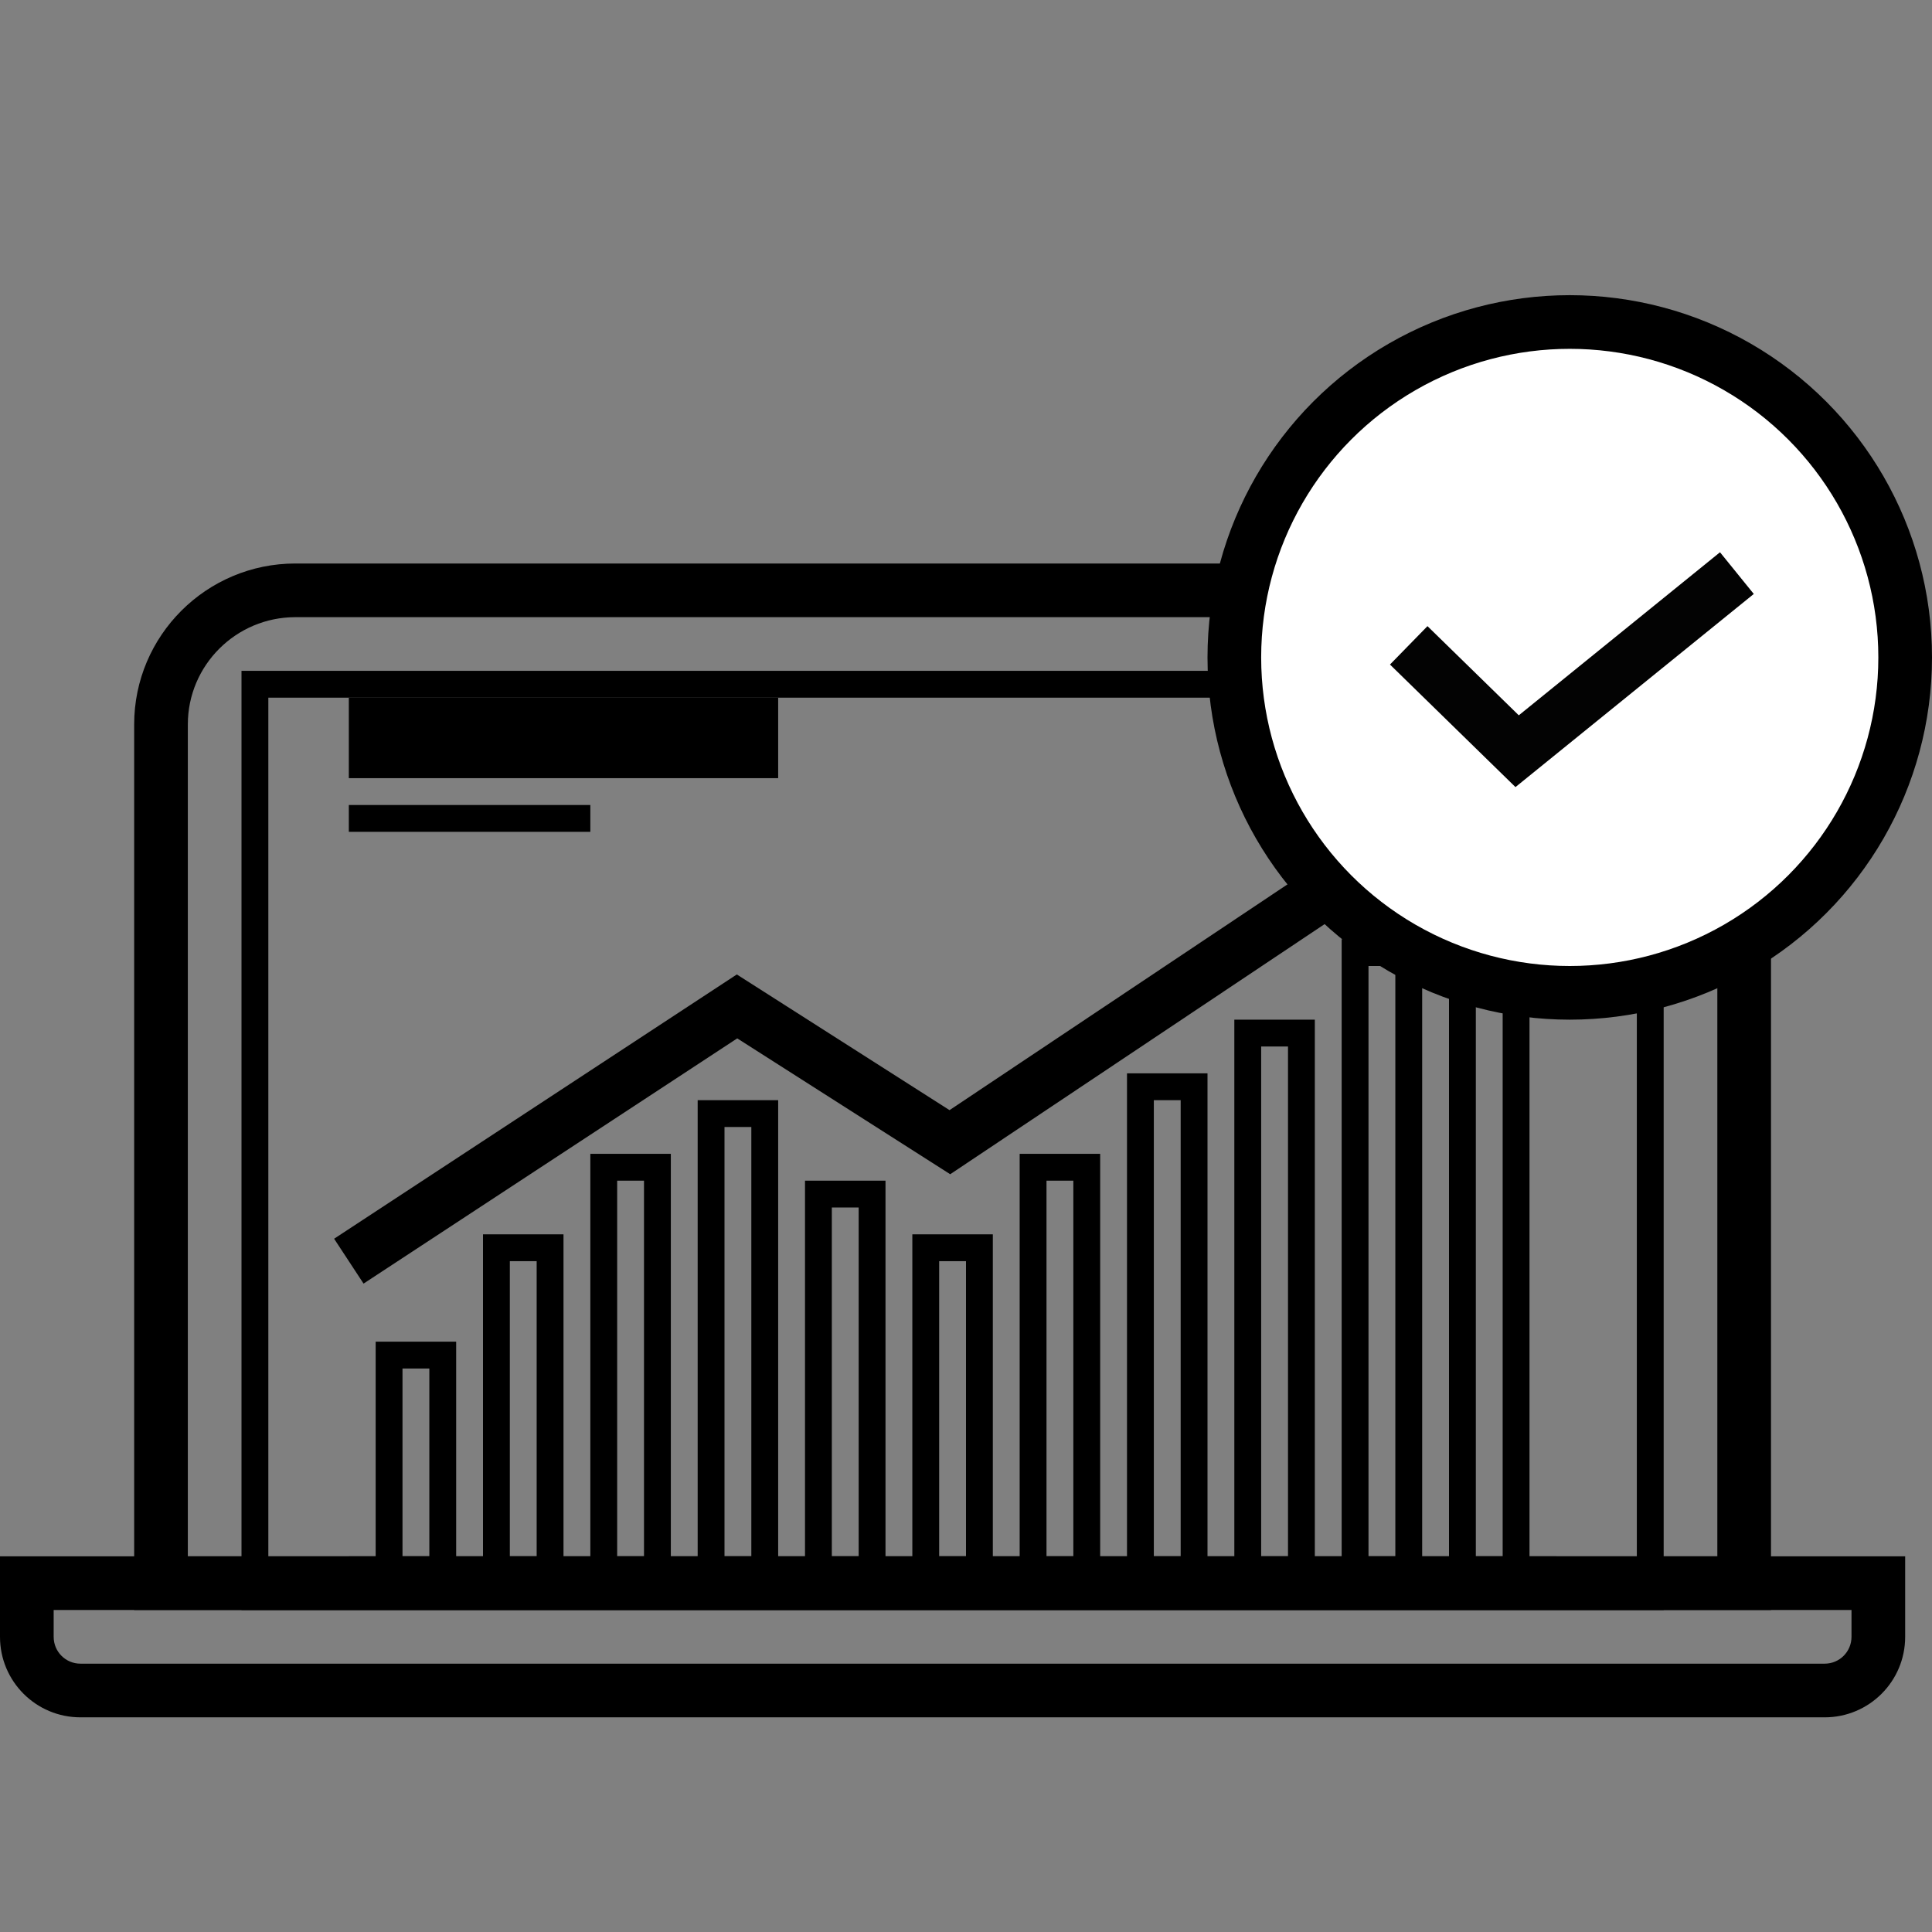
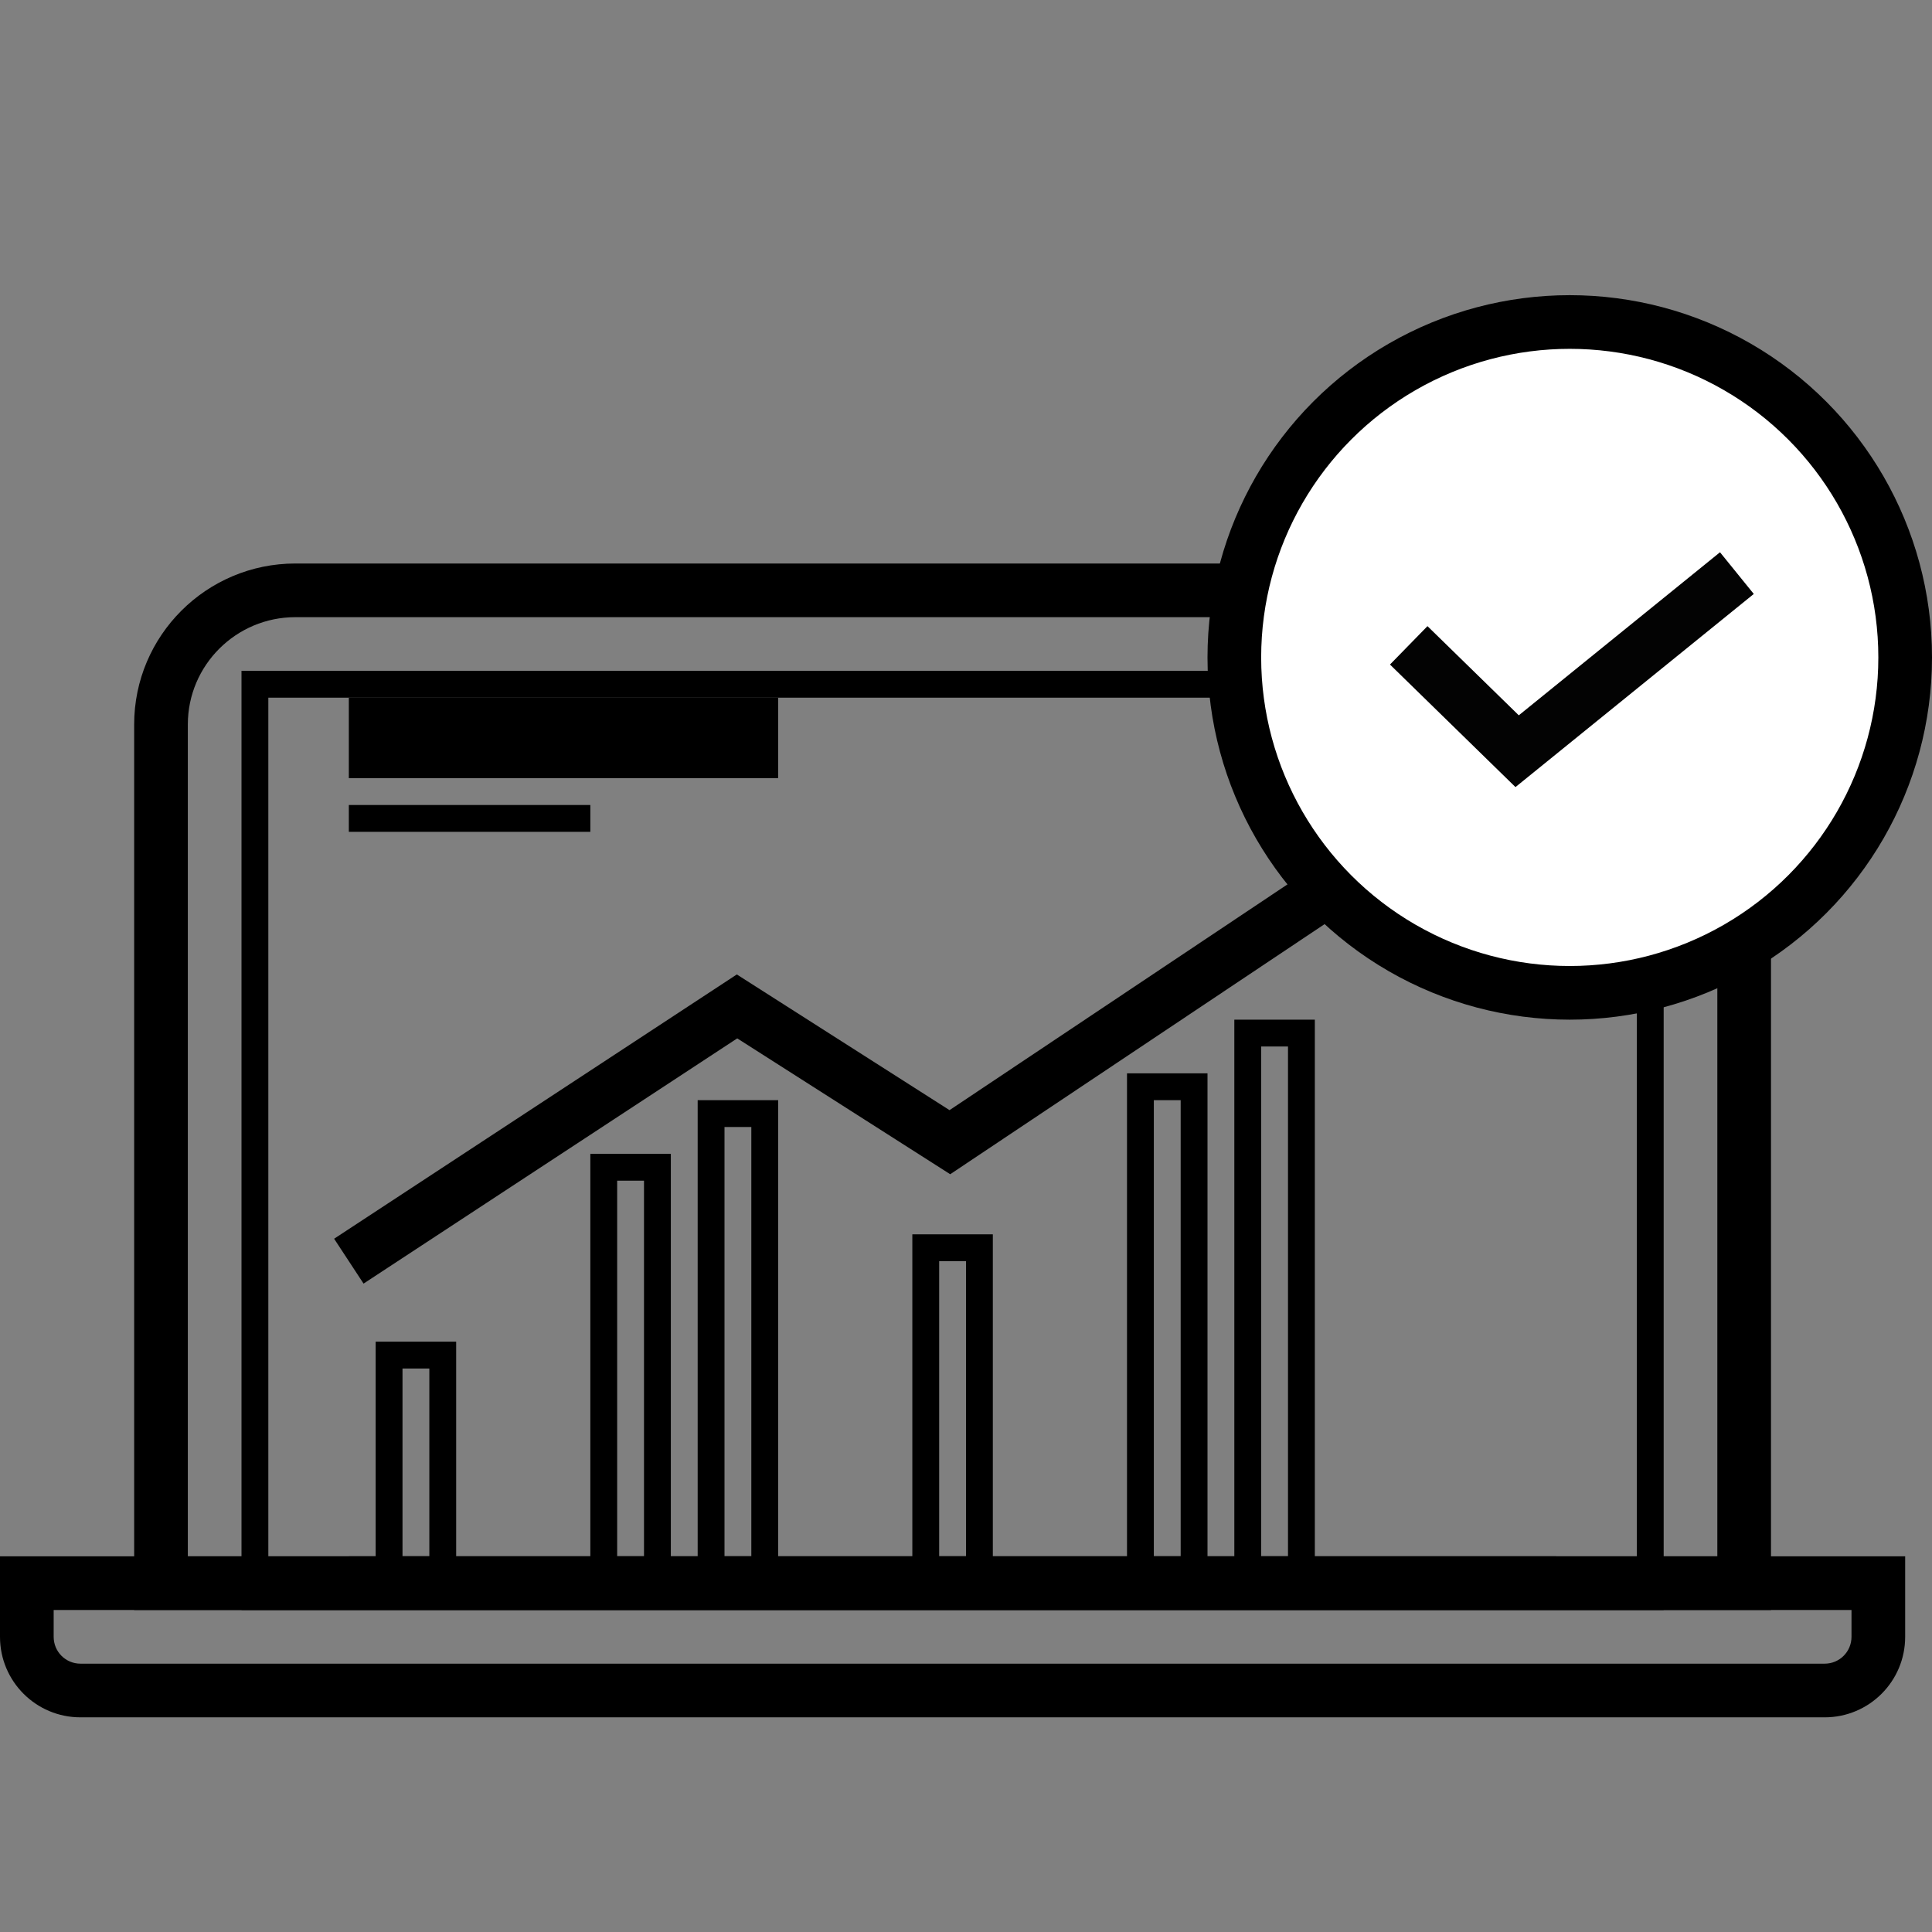
<svg xmlns="http://www.w3.org/2000/svg" width="72px" height="72px" viewBox="0 0 72 72" version="1.1">
  <rect x="0" y="0" width="72" height="72" fill="#808080" stroke="none" />
  <title>Artboard</title>
  <desc>Created with Sketch.</desc>
  <defs />
  <g id="Artboard" stroke="none" stroke-width="1" fill="none" fill-rule="evenodd">
    <g id="Group-18" transform="translate(0, 11)">
      <g id="Group-106" transform="translate(0, 10)" fill="#000000" fill-rule="nonzero">
        <g id="Group">
          <path d="M7,5.998 L7,37 L64,37 L64,5.998 C64,3.784 62.205,2 59.992,2 L11.008,2 C8.8,2 7,3.79 7,5.998 Z M5,5.998 C5,2.686 7.695,0 11.008,0 L59.992,0 C63.311,0 66,2.68 66,5.998 L66,39 L5,39 L5,5.998 Z" id="Rectangle-17" />
          <path d="M2,39 L2,40 C2,40.556 2.447,41 2.999,41 L68.001,41 C68.554,41 69,40.552 69,40 L69,39 L2,39 Z M0,37 L71,37 L71,40 C71,41.657 69.659,43 68.001,43 L2.999,43 C1.342,43 0,41.66 0,40 L0,37 Z" id="Rectangle-17" />
          <path d="M10,5 L10,38 L61,38 L61,5 L10,5 Z M9,4 L62,4 L62,39 L9,39 L9,4 Z" id="Rectangle-18" />
        </g>
      </g>
      <g id="Group-11" transform="translate(13, 15)">
        <polyline id="Path-45" stroke="#000000" stroke-width="2" points="0 21 14.467 11.506 22.399 16.566 44 2.135" />
        <path d="M0.5,32.5 L44.5,32.5" id="Line-60" stroke="#000000" stroke-linecap="square" />
        <path d="M1.5,24.5 L1.5,32.5 L3.5,32.5 L3.5,24.5 L1.5,24.5 Z" id="Rectangle-111" stroke="#000000" />
-         <rect id="Rectangle-111" stroke="#000000" x="5.5" y="20.5" width="2" height="12" />
-         <rect id="Rectangle-111" stroke="#000000" x="17.5" y="18.5" width="2" height="14" />
        <path d="M13.5,15.5 L13.5,32.5 L15.5,32.5 L15.5,15.5 L13.5,15.5 Z" id="Rectangle-111" stroke="#000000" />
        <path d="M21.5,20.5 L21.5,32.5 L23.5,32.5 L23.5,20.5 L21.5,20.5 Z" id="Rectangle-111" stroke="#000000" />
-         <path d="M25.5,17.5 L25.5,32.5 L27.5,32.5 L27.5,17.5 L25.5,17.5 Z" id="Rectangle-111" stroke="#000000" />
        <path d="M29.5,14.5 L29.5,32.5 L31.5,32.5 L31.5,14.5 L29.5,14.5 Z" id="Rectangle-111" stroke="#000000" />
        <path d="M33.5,12.5 L33.5,32.5 L35.5,32.5 L35.5,12.5 L33.5,12.5 Z" id="Rectangle-111" stroke="#000000" />
-         <rect id="Rectangle-111" stroke="#000000" x="37.5" y="9.5" width="2" height="23" />
-         <rect id="Rectangle-111" stroke="#000000" x="41.5" y="6.5" width="2" height="26" />
        <path d="M9.5,17.5 L9.5,32.5 L11.5,32.5 L11.5,17.5 L9.5,17.5 Z" id="Rectangle-111" stroke="#000000" />
        <rect id="Rectangle-113" fill="#000000" x="0" y="0" width="16" height="3" />
        <rect id="Rectangle-113" fill="#000000" x="0" y="4" width="9" height="1" />
      </g>
      <circle id="Oval-2" stroke="#000000" stroke-width="2" fill="#FFFFFF" cx="58.5" cy="13.5" r="12.5" />
      <polyline id="Path-2" stroke="#030303" stroke-width="2" points="52.499 13.05 56.539 16.995 64.729 10.358" />
    </g>
  </g>
</svg>